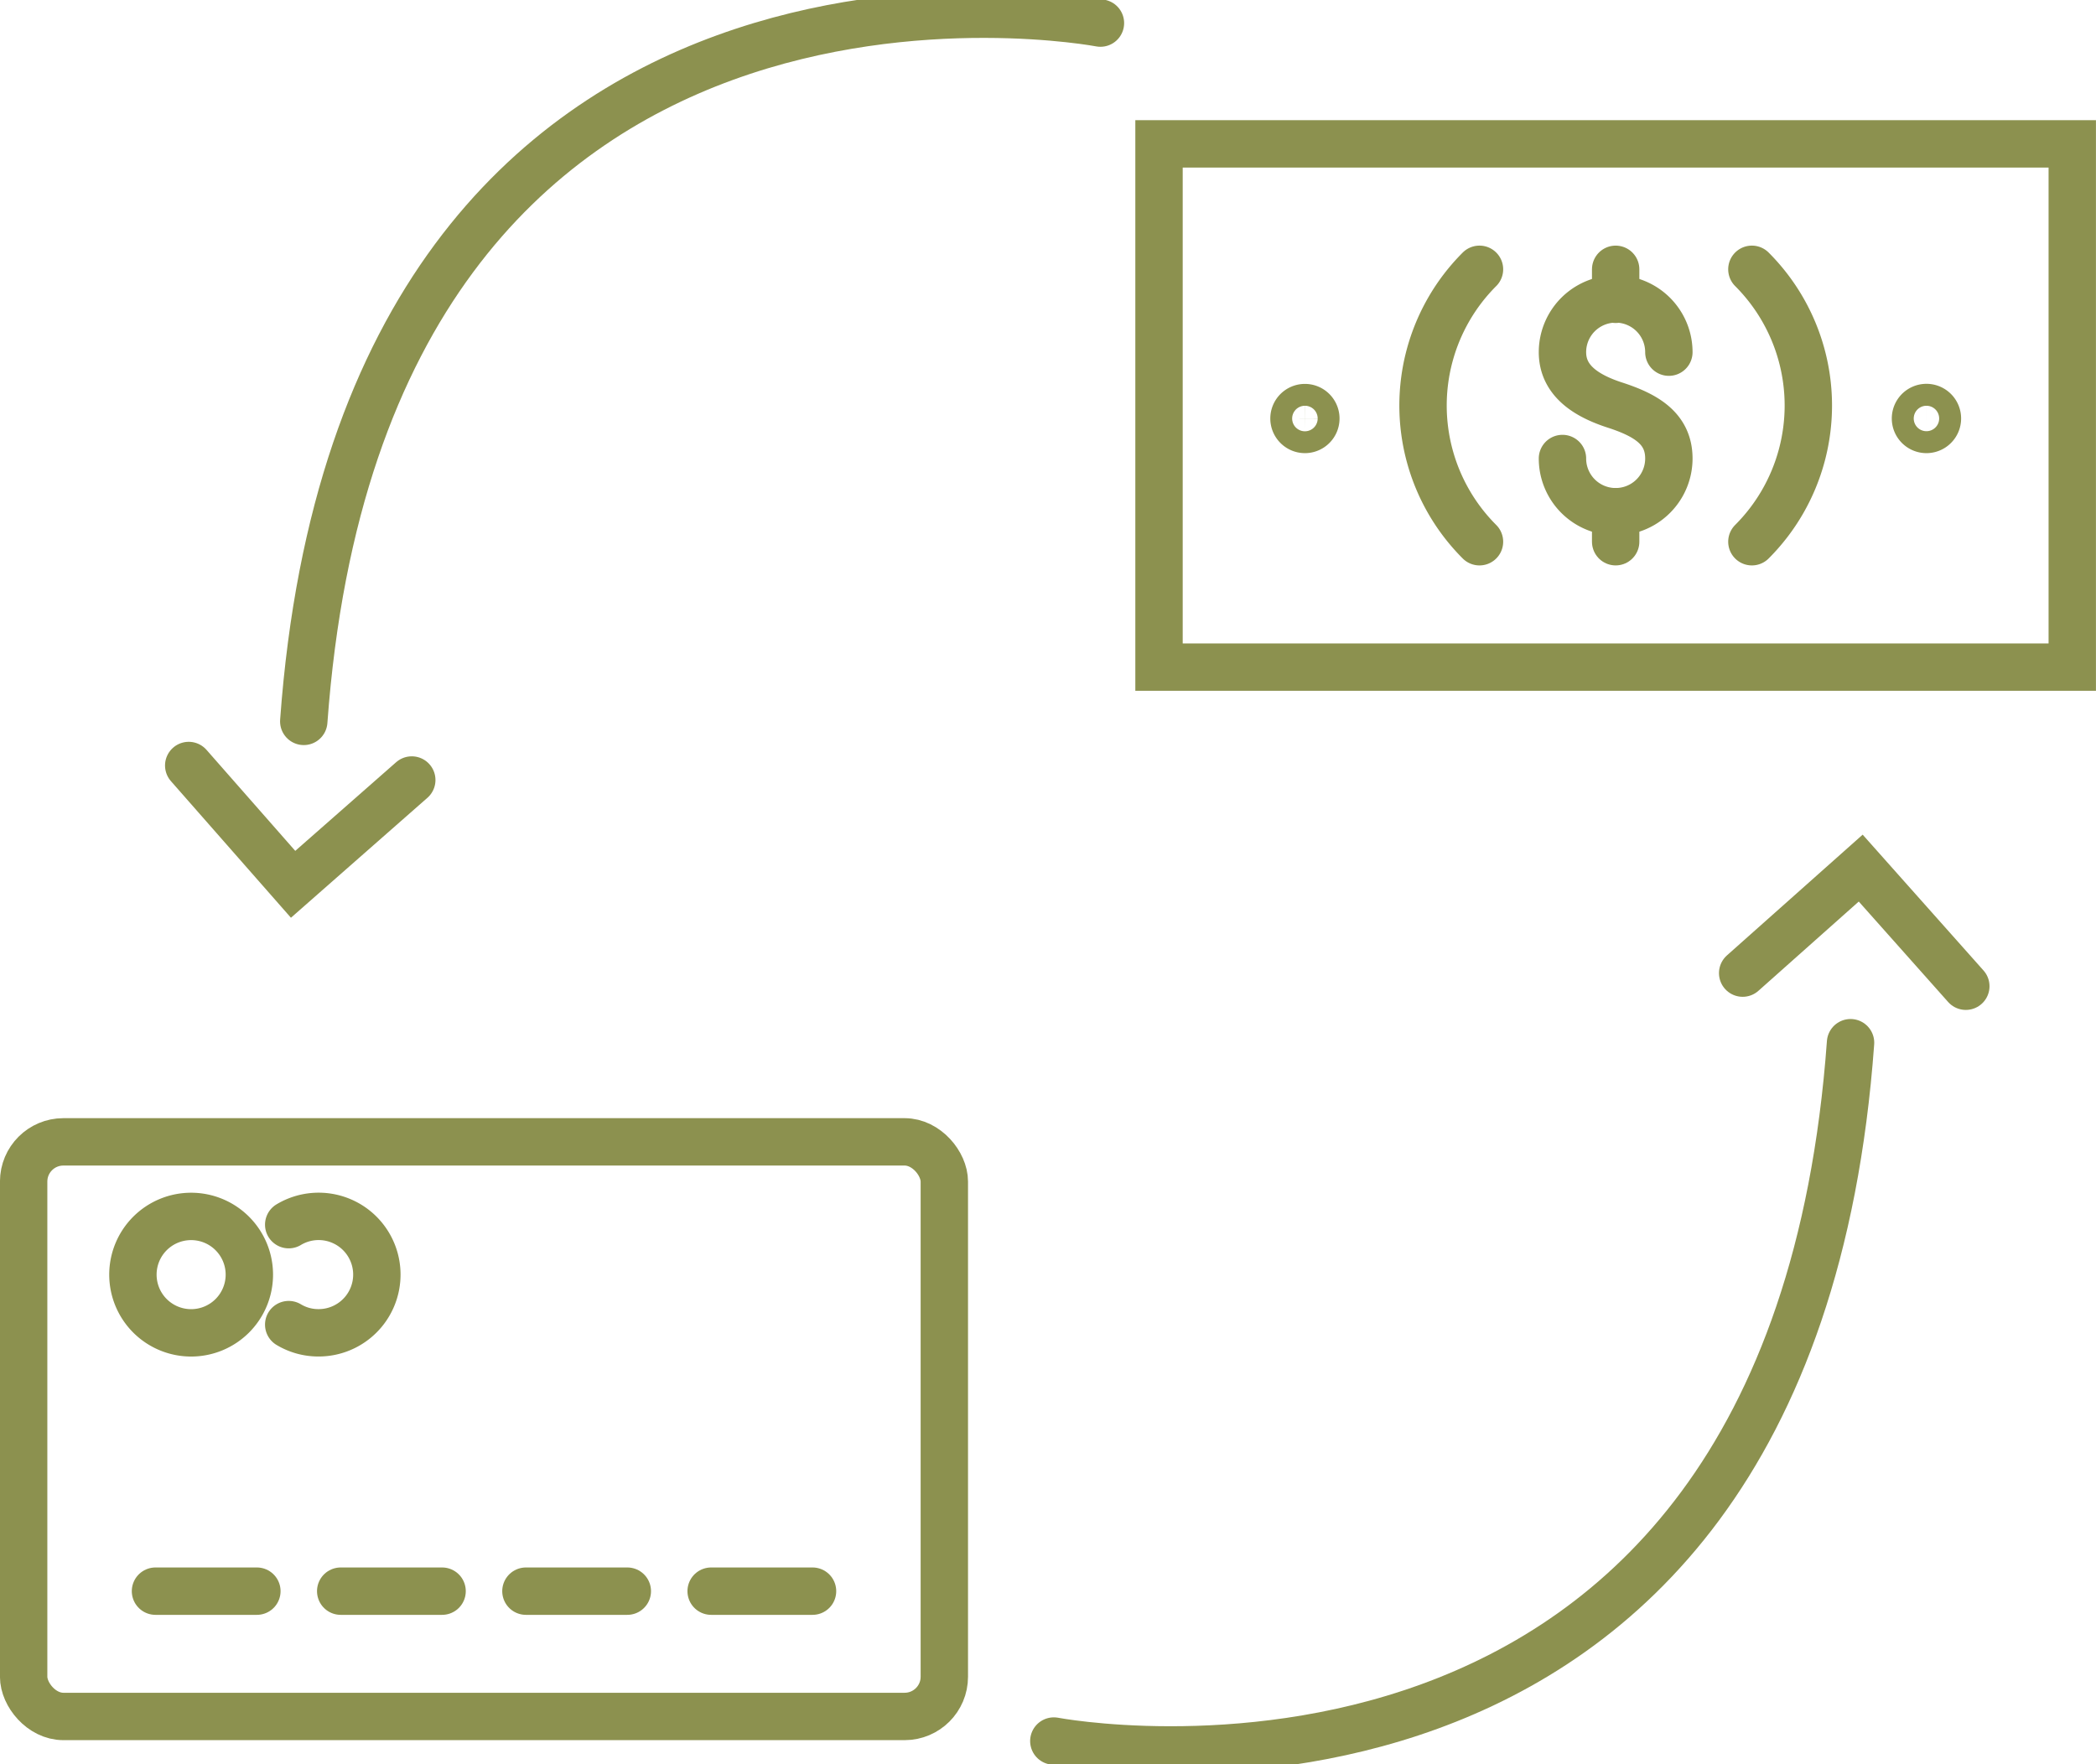
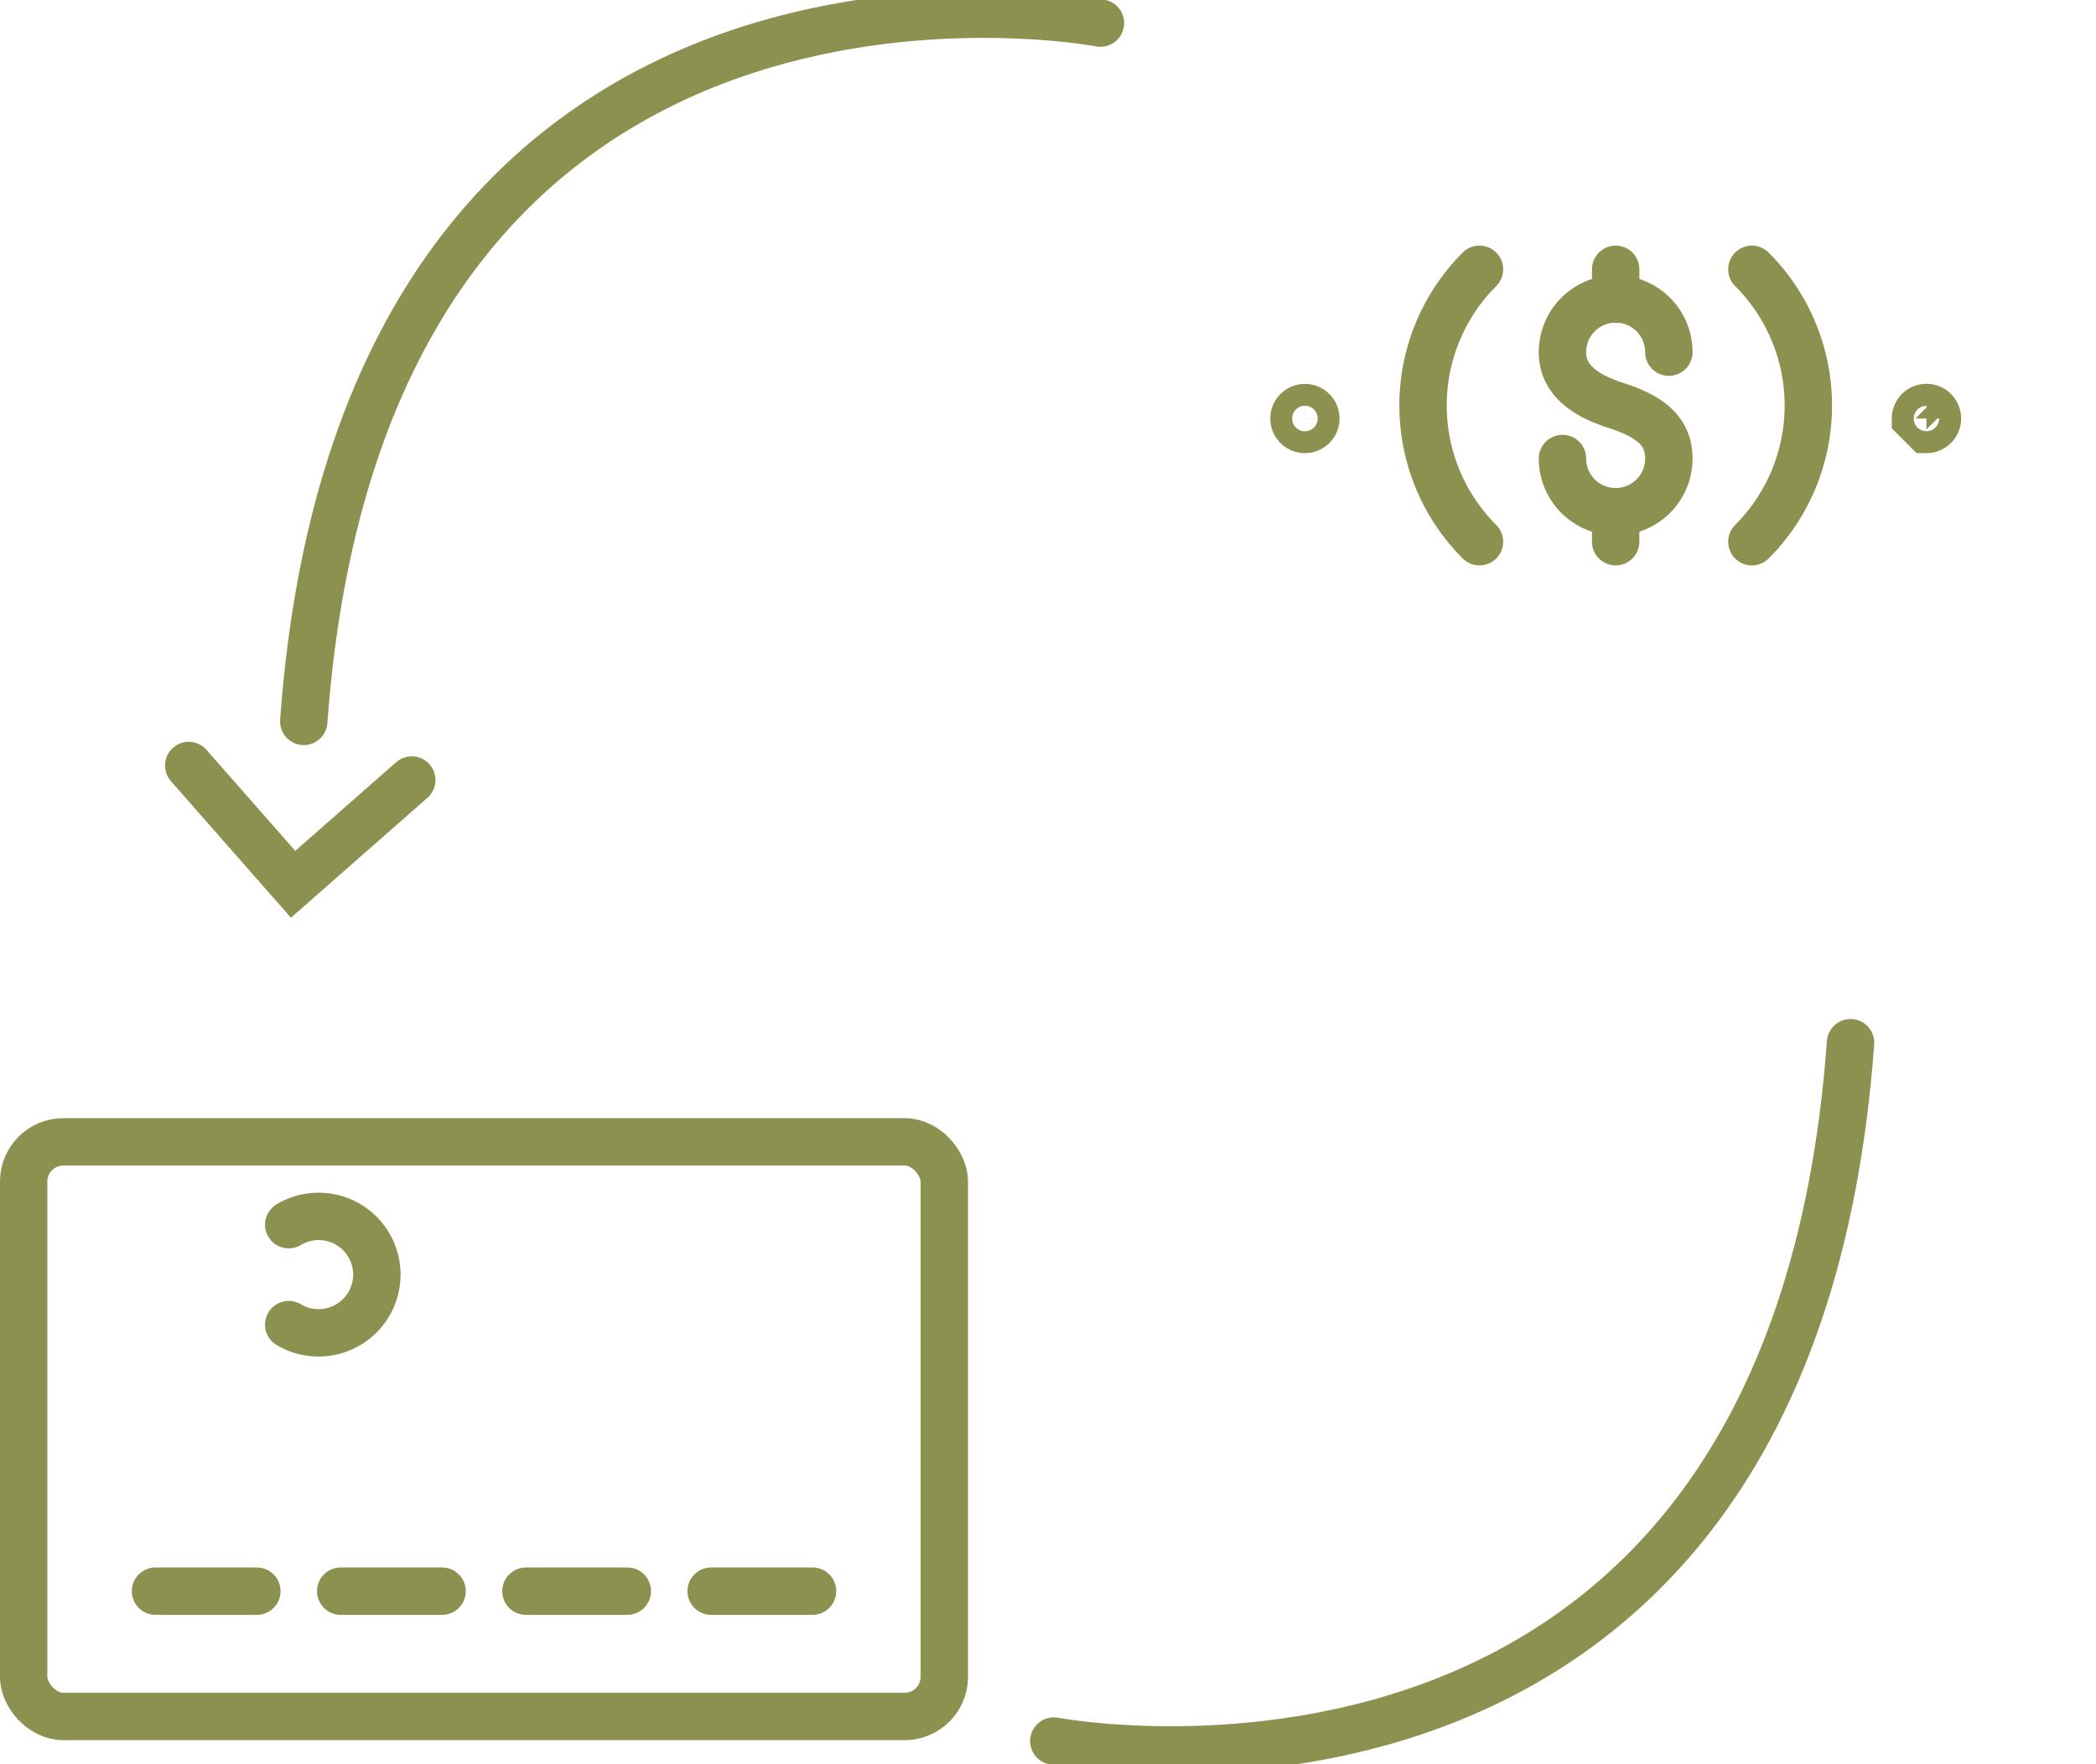
<svg xmlns="http://www.w3.org/2000/svg" preserveAspectRatio="xMidYMid slice" width="120px" height="101px" viewBox="0 0 46.804 39.948">
  <g id="Gruppe_5768" data-name="Gruppe 5768" transform="translate(-1987.968 -313.571)">
    <g id="Gruppe_5760" data-name="Gruppe 5760">
      <g id="Gruppe_5759" data-name="Gruppe 5759">
-         <rect id="Rechteck_1952" data-name="Rechteck 1952" width="20.393" height="11.684" transform="translate(2013.849 317.061)" fill="none" stroke="#8c914f" stroke-linecap="round" stroke-miterlimit="10" stroke-width="1.058" />
        <path id="Pfad_3910" data-name="Pfad 3910" d="M2021.005,325.945a4.3,4.3,0,0,1,0-6.083" fill="none" stroke="#8c914f" stroke-linecap="round" stroke-miterlimit="10" stroke-width="1.058" />
        <path id="Pfad_3911" data-name="Pfad 3911" d="M2027.088,319.862a4.3,4.3,0,0,1,0,6.083" fill="none" stroke="#8c914f" stroke-linecap="round" stroke-miterlimit="10" stroke-width="1.058" />
-         <path id="Pfad_3912" data-name="Pfad 3912" d="M2030.741,323.194a.245.245,0,1,1,.244.244A.245.245,0,0,1,2030.741,323.194Z" fill="none" stroke="#8c914f" stroke-linecap="round" stroke-miterlimit="10" stroke-width="1.058" />
+         <path id="Pfad_3912" data-name="Pfad 3912" d="M2030.741,323.194a.245.245,0,1,1,.244.244Z" fill="none" stroke="#8c914f" stroke-linecap="round" stroke-miterlimit="10" stroke-width="1.058" />
        <path id="Pfad_3913" data-name="Pfad 3913" d="M2016.863,323.194a.244.244,0,1,1,.244.244A.245.245,0,0,1,2016.863,323.194Z" fill="none" stroke="#8c914f" stroke-linecap="round" stroke-miterlimit="10" stroke-width="1.058" />
        <g id="Gruppe_5758" data-name="Gruppe 5758">
          <path id="Pfad_3914" data-name="Pfad 3914" d="M2022.858,324.087a1.188,1.188,0,0,0,2.376,0c0-.656-.487-.959-1.188-1.188-.623-.2-1.188-.531-1.188-1.187a1.188,1.188,0,1,1,2.376,0" fill="none" stroke="#8c914f" stroke-linecap="round" stroke-miterlimit="10" stroke-width="1.058" />
          <line id="Linie_1172" data-name="Linie 1172" y2="0.67" transform="translate(2024.046 319.862)" fill="none" stroke="#8c914f" stroke-linecap="round" stroke-miterlimit="10" stroke-width="1.058" />
          <line id="Linie_1173" data-name="Linie 1173" y2="0.67" transform="translate(2024.046 325.275)" fill="none" stroke="#8c914f" stroke-linecap="round" stroke-miterlimit="10" stroke-width="1.058" />
        </g>
      </g>
    </g>
    <g id="Gruppe_5764" data-name="Gruppe 5764">
      <g id="Gruppe_5763" data-name="Gruppe 5763">
        <g id="Gruppe_5761" data-name="Gruppe 5761">
          <path id="Pfad_3915" data-name="Pfad 3915" d="M2011.5,352.726s16.429,3.144,17.791-15.594" fill="none" stroke="#8c914f" stroke-linecap="round" stroke-miterlimit="10" stroke-width="1.058" />
-           <path id="Pfad_3916" data-name="Pfad 3916" d="M2026.882,335.578l2.636-2.345,2.347,2.638" fill="none" stroke="#8c914f" stroke-linecap="round" stroke-miterlimit="10" stroke-width="1.058" />
        </g>
        <g id="Gruppe_5762" data-name="Gruppe 5762">
          <path id="Pfad_3917" data-name="Pfad 3917" d="M2012.541,314.364s-16.428-3.144-17.79,15.593" fill="none" stroke="#8c914f" stroke-linecap="round" stroke-miterlimit="10" stroke-width="1.058" />
          <path id="Pfad_3918" data-name="Pfad 3918" d="M1997.163,331.266l-2.65,2.329-2.331-2.653" fill="none" stroke="#8c914f" stroke-linecap="round" stroke-miterlimit="10" stroke-width="1.058" />
        </g>
      </g>
    </g>
    <g id="Gruppe_5767" data-name="Gruppe 5767">
      <g id="Gruppe_5766" data-name="Gruppe 5766">
-         <path id="Pfad_3919" data-name="Pfad 3919" d="M1993.536,342.311a1.3,1.3,0,1,1-1.3-1.3A1.3,1.3,0,0,1,1993.536,342.311Z" fill="none" stroke="#8c914f" stroke-linecap="round" stroke-linejoin="round" stroke-width="1.058" />
        <rect id="Rechteck_1953" data-name="Rechteck 1953" width="20.559" height="12.831" rx="0.887" transform="translate(1988.496 339.346)" fill="none" stroke="#8c914f" stroke-linecap="round" stroke-linejoin="round" stroke-width="1.058" />
        <path id="Pfad_3920" data-name="Pfad 3920" d="M1994.415,343.427a1.282,1.282,0,0,0,.655.183,1.3,1.3,0,1,0-.655-2.415" fill="none" stroke="#8c914f" stroke-linecap="round" stroke-linejoin="round" stroke-width="1.058" />
        <g id="Gruppe_5765" data-name="Gruppe 5765">
          <line id="Linie_1174" data-name="Linie 1174" x2="2.264" transform="translate(1991.44 349.379)" fill="none" stroke="#8c914f" stroke-linecap="round" stroke-linejoin="round" stroke-width="1.058" />
          <line id="Linie_1175" data-name="Linie 1175" x2="2.264" transform="translate(1995.576 349.379)" fill="none" stroke="#8c914f" stroke-linecap="round" stroke-linejoin="round" stroke-width="1.058" />
          <line id="Linie_1176" data-name="Linie 1176" x2="2.264" transform="translate(1999.712 349.379)" fill="none" stroke="#8c914f" stroke-linecap="round" stroke-linejoin="round" stroke-width="1.058" />
          <line id="Linie_1177" data-name="Linie 1177" x2="2.264" transform="translate(2003.848 349.379)" fill="none" stroke="#8c914f" stroke-linecap="round" stroke-linejoin="round" stroke-width="1.058" />
        </g>
      </g>
    </g>
  </g>
</svg>